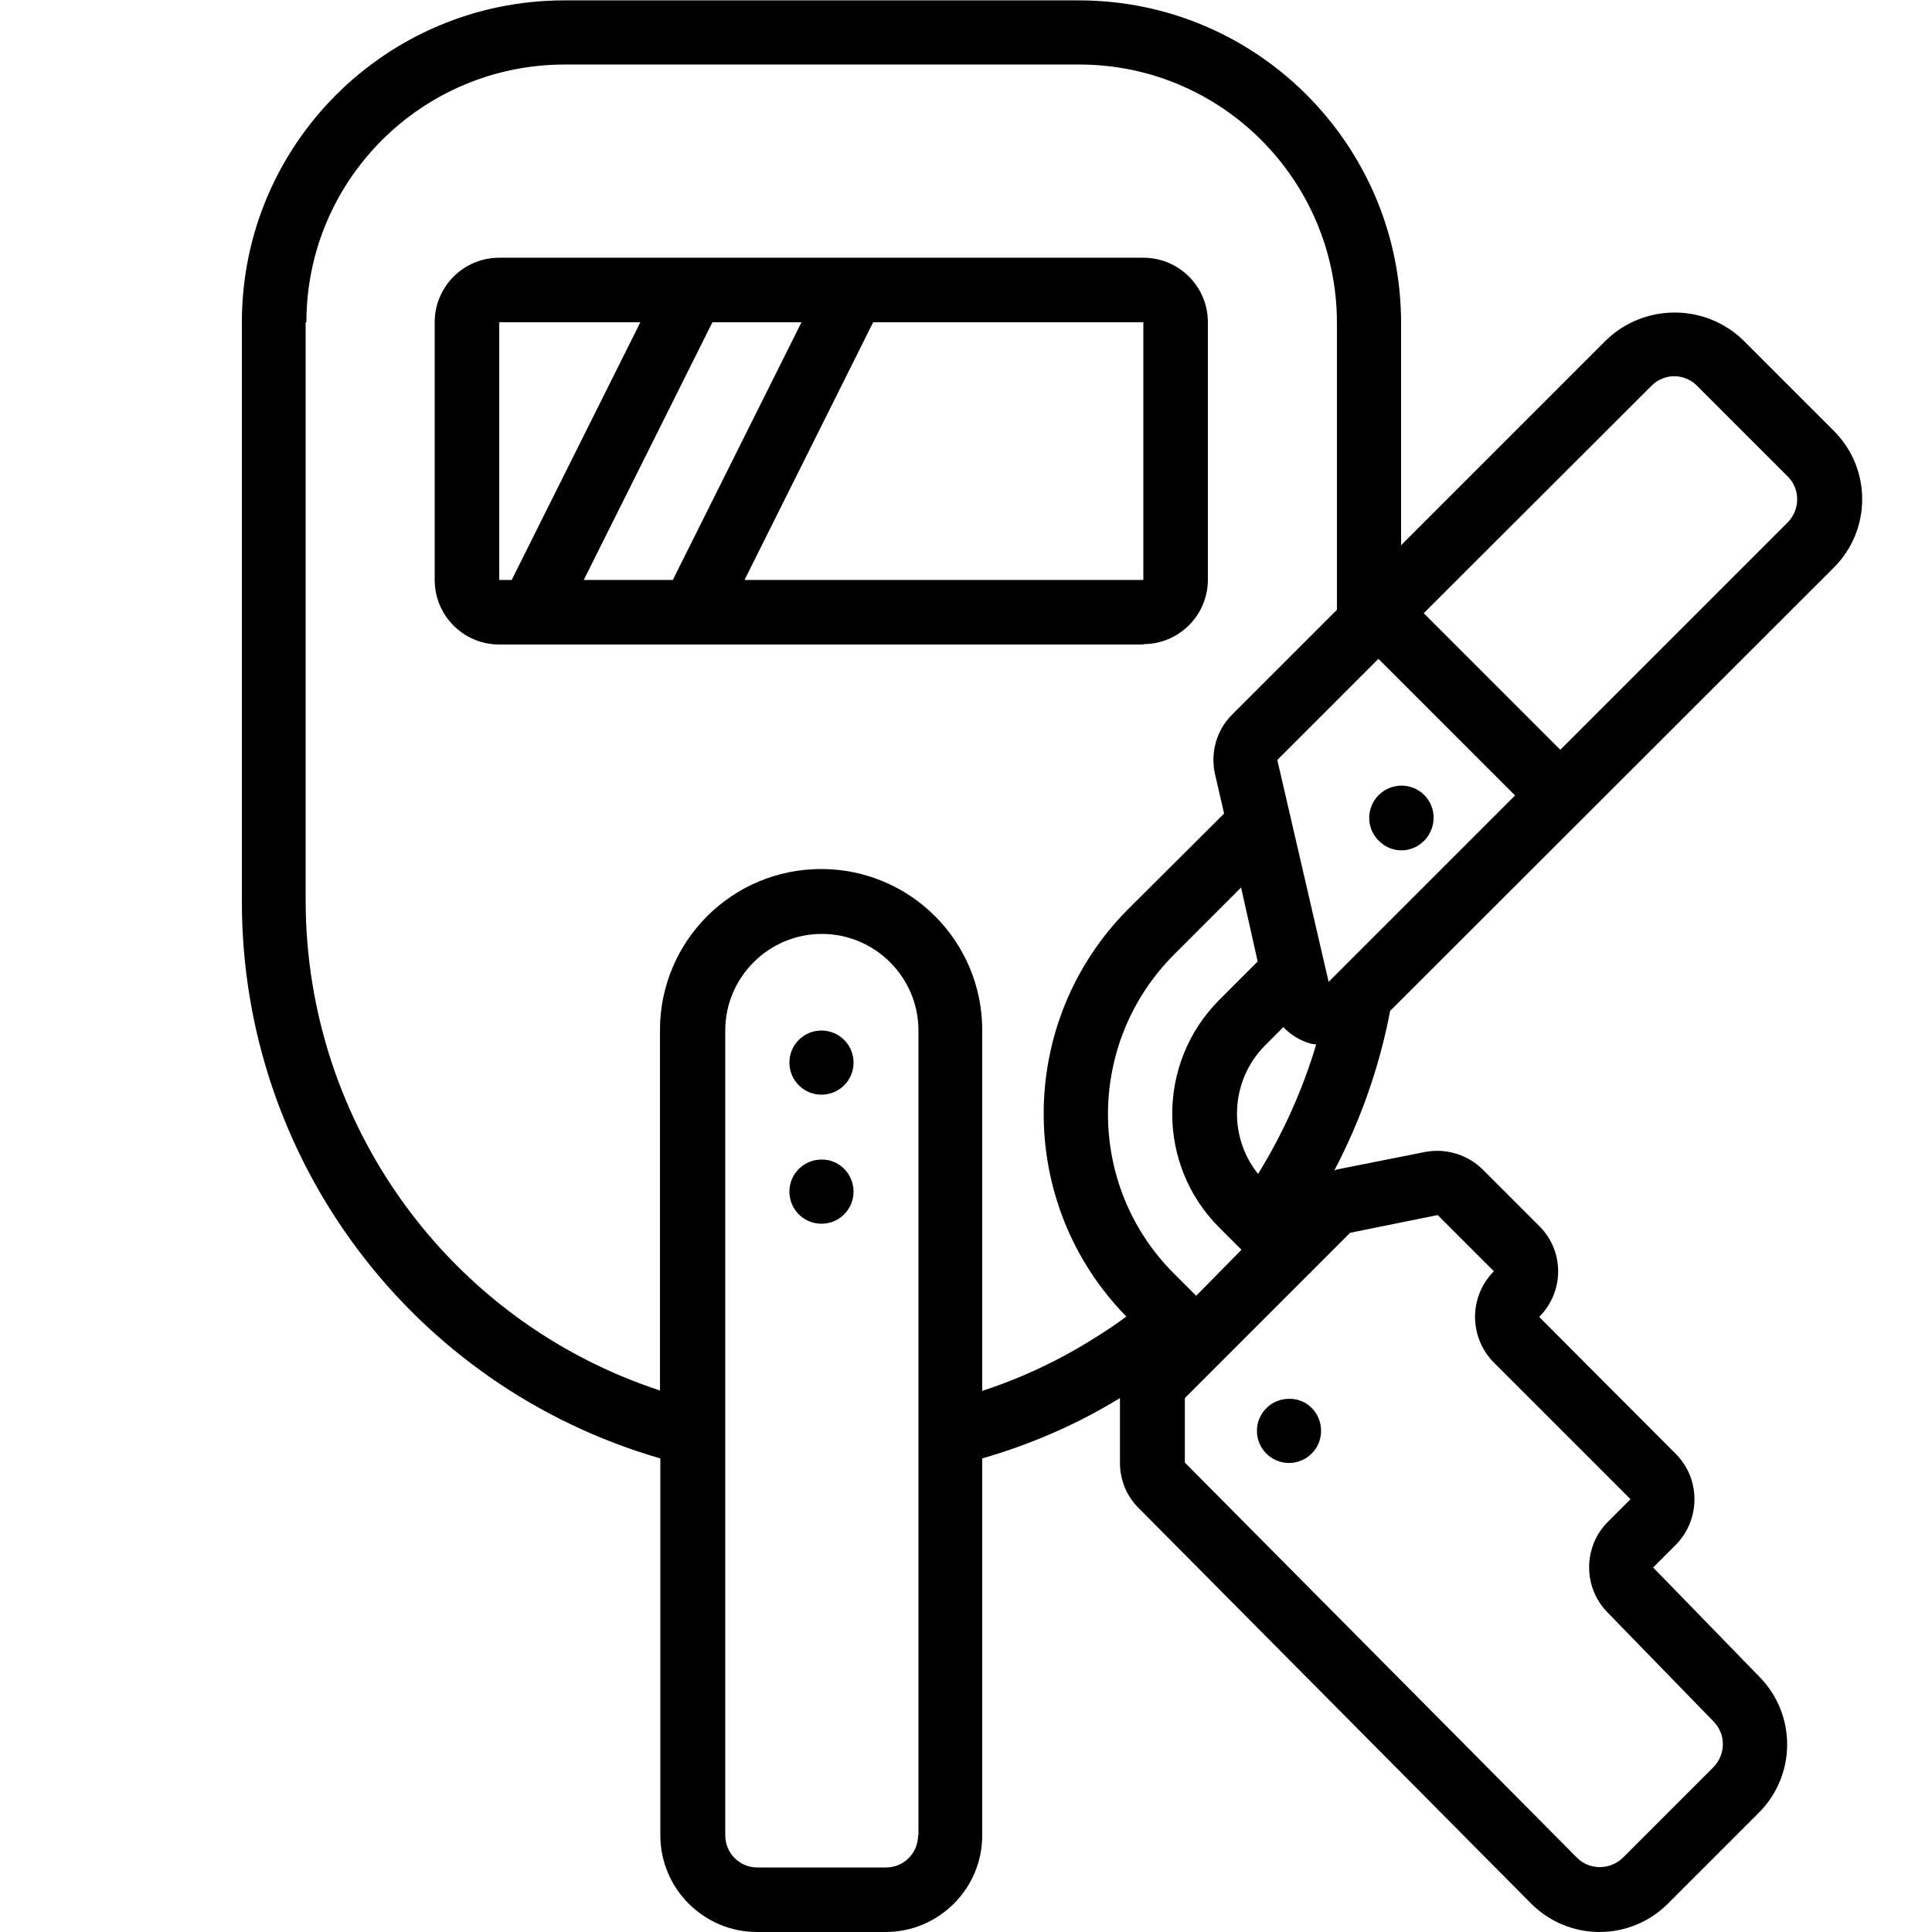
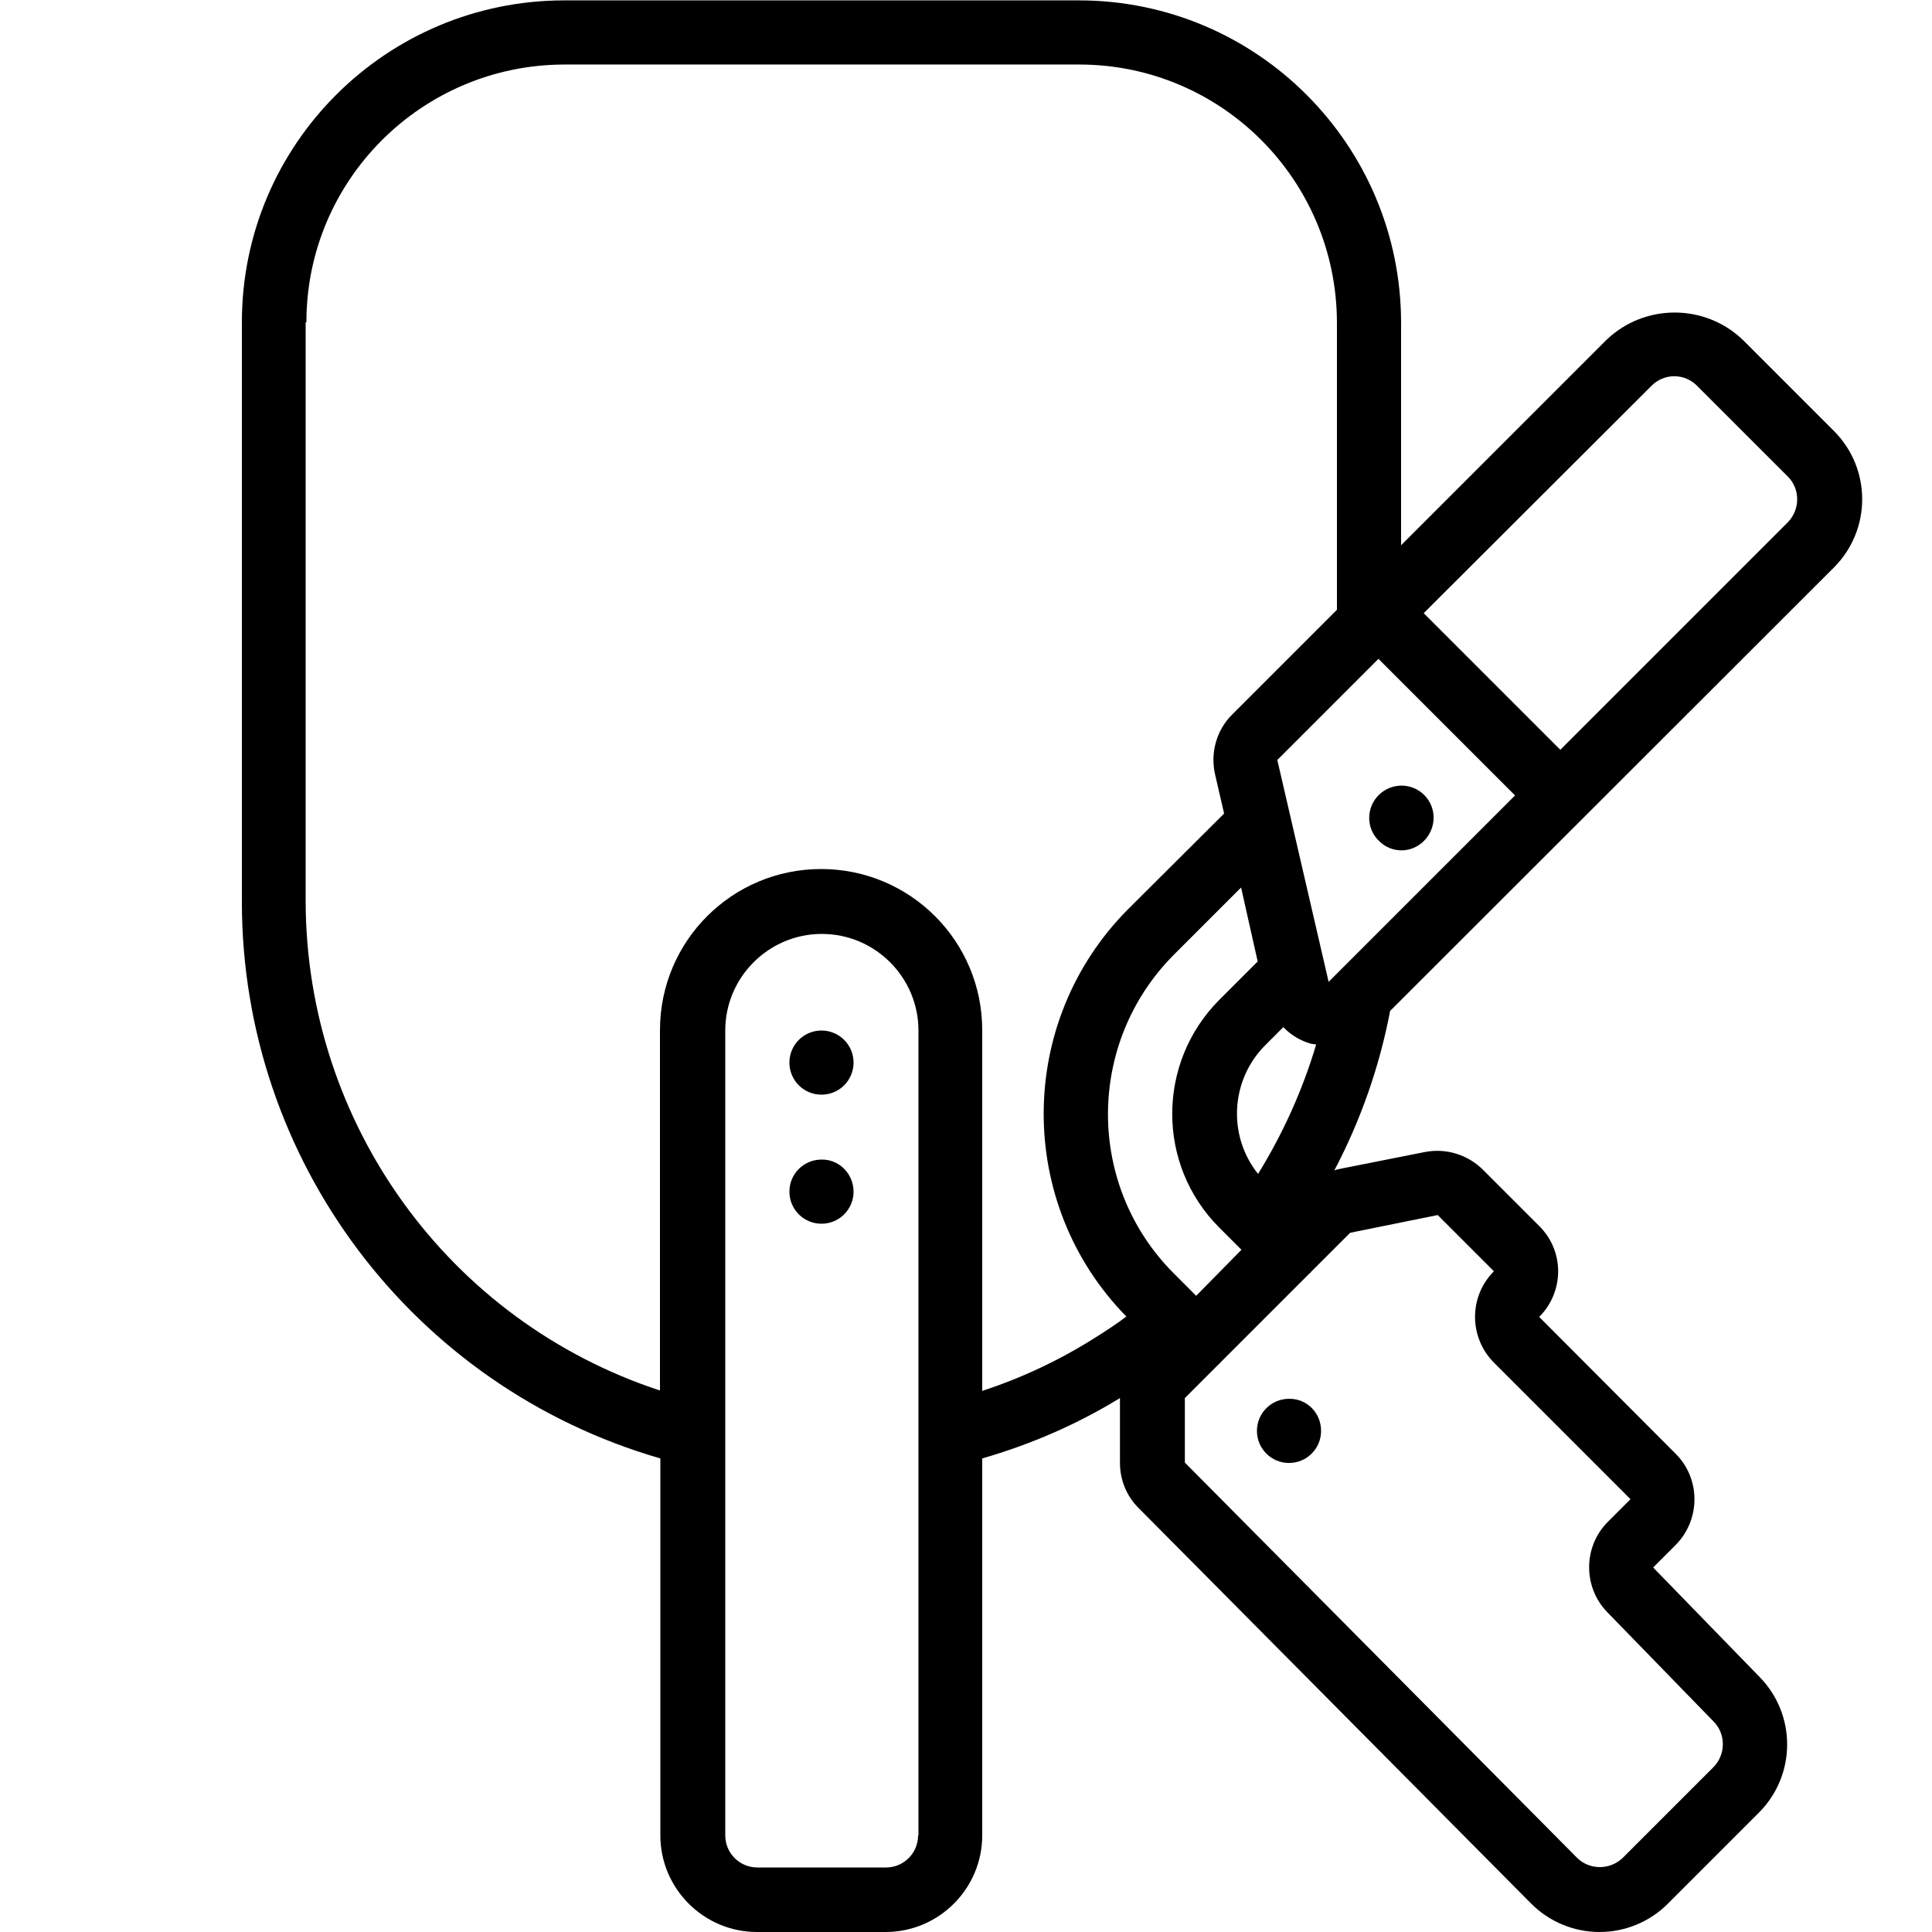
<svg xmlns="http://www.w3.org/2000/svg" version="1.1" id="Layer_1" x="0px" y="0px" viewBox="0 0 512 512" style="enable-background:new 0 0 512 512;" xml:space="preserve">
-   <path d="M303,170.7c9.4,0,17.1-7.6,17.1-17.1V85.4c0-9.4-7.6-17.1-17.1-17.1H132.3c-9.4,0-17.1,7.6-17.1,17.1v68.3  c0,9.4,7.6,17.1,17.1,17.1H303z M212.4,85.4l-34.1,68.3h-23.6l34.1-68.3H212.4z M303,153.7H197.3l34.1-68.3H303L303,153.7z   M132.3,85.4h37.4l-34.1,68.3h-3.3V85.4z" />
-   <path d="M226.2,315.8c0,4.7-3.8,8.5-8.5,8.5c-4.7,0-8.5-3.8-8.5-8.5c0-4.7,3.8-8.5,8.5-8.5C222.4,307.2,226.2,311.1,226.2,315.8z" />
+   <path d="M226.2,315.8c0,4.7-3.8,8.5-8.5,8.5c-4.7,0-8.5-3.8-8.5-8.5c0-4.7,3.8-8.5,8.5-8.5C222.4,307.2,226.2,311.1,226.2,315.8" />
  <path d="M350.1,379.2c0,4.7-3.8,8.5-8.5,8.5c-4.7,0-8.5-3.8-8.5-8.5c0-4.7,3.8-8.5,8.5-8.5C346.3,370.6,350.1,374.4,350.1,379.2z" />
  <path d="M377.4,222.8c2.4-2.4,3.2-6.1,1.9-9.3c-1.3-3.2-4.4-5.3-7.9-5.3c-3.4,0-6.6,2.1-7.9,5.3c-1.3,3.2-0.6,6.9,1.9,9.3  C368.7,226.2,374.1,226.2,377.4,222.8z" />
  <path d="M226.2,281.6c0,4.7-3.8,8.5-8.5,8.5c-4.7,0-8.5-3.8-8.5-8.5c0-4.7,3.8-8.5,8.5-8.5C222.4,273.1,226.2,276.9,226.2,281.6z" />
  <path d="M175,386.5v99.9c0,14.1,11.5,25.6,25.6,25.6h34.1c14.1,0,25.6-11.5,25.6-25.6v-99.9c12.8-3.7,25.1-9,36.5-16l0,0.1v17.1  c0,4.5,1.8,8.9,5,12l104,104.8c4.8,4.8,11.3,7.5,18.1,7.5c6.8,0,13.3-2.7,18.1-7.5l24.1-24.1c10-10,10-26.1,0.1-36.1l-28.1-28.9l6-6  c6.6-6.7,6.6-17.5,0-24.1L407.9,349c6.7-6.7,6.7-17.5,0-24.1L393,310c-4-4-9.8-5.8-15.4-4.7l-23.2,4.6c-0.3,0.1-0.5,0.2-0.8,0.3  c7-13.3,12-27.6,14.8-42.3L486,150.4c10-10,10-26.2,0-36.2l-24.1-24.1c-10.1-9.7-26.1-9.7-36.2,0l-54.4,54.4V85.4  C371.2,38.3,333,0.1,285.9,0.1H149.4c-47.1,0.1-85.3,38.2-85.3,85.3V239C64.1,307.4,109.3,367.5,175,386.5z M243.3,486.4  c0,4.7-3.8,8.5-8.5,8.5h-34.1c-4.7,0-8.5-3.8-8.5-8.5V273.1c0-14.1,11.5-25.6,25.6-25.6c14.1,0,25.6,11.5,25.6,25.6V486.4z   M365.3,174.6l36.2,36.2l-49.4,49.4l-13.6-58.8L365.3,174.6z M333.4,311.1c-8.1-10.1-7.3-24.8,1.8-34l4.9-4.9c2,2.1,4.5,3.6,7.3,4.4  c0.5,0.1,1,0.1,1.4,0.2C345.2,288.9,340,300.4,333.4,311.1z M333.3,254.8l-10.2,10.2c-16.6,16.7-16.6,43.7,0,60.3l5.9,5.9L317,343.4  l-5.9-5.9c-23.3-23.3-23.3-61.1,0-84.5l17.8-17.8L333.3,254.8z M357.8,326.7L381,322l14.9,14.9c-3.2,3.2-5,7.5-5,12.1  c0,4.5,1.8,8.9,5,12.1l36.2,36.2l-6,6c-6.6,6.6-6.6,17.4-0.1,24l28.1,28.9c3.3,3.3,3.3,8.7,0,12.1l-24.1,24.1c-3.4,3.2-8.7,3.2-12,0  l-104-104.8v-17.1l9-9c0.1-0.1,0.1-0.1,0.2-0.1c0.1-0.1,0.1-0.1,0.1-0.2l23.8-23.8c0.1,0,0.1-0.1,0.2-0.1c0.1-0.1,0.1-0.1,0.1-0.2  L357.8,326.7z M437.7,102.2c1.6-1.6,3.8-2.5,6-2.5s4.4,0.9,6,2.5l24.1,24.1c3.3,3.3,3.3,8.7,0,12.1l-60.3,60.3l-36.2-36.2  L437.7,102.2z M81.2,85.4c0-37.7,30.6-68.2,68.3-68.3h136.5c37.7,0,68.2,30.6,68.3,68.3v76.2l-27.7,27.7c-4.2,4.1-5.9,10.2-4.6,15.9  l2.4,10.4L299,240.9c-29.7,29.8-29.9,78-0.5,108c-2.8,2.1-5.7,4-8.6,5.8c-9.2,5.8-19.2,10.5-29.6,13.9v-95.6  c0-23.6-19.1-42.7-42.7-42.7c-23.6,0-42.7,19.1-42.7,42.7v95.5c-56-18.4-93.8-70.7-93.9-129.7V85.4z" />
</svg>